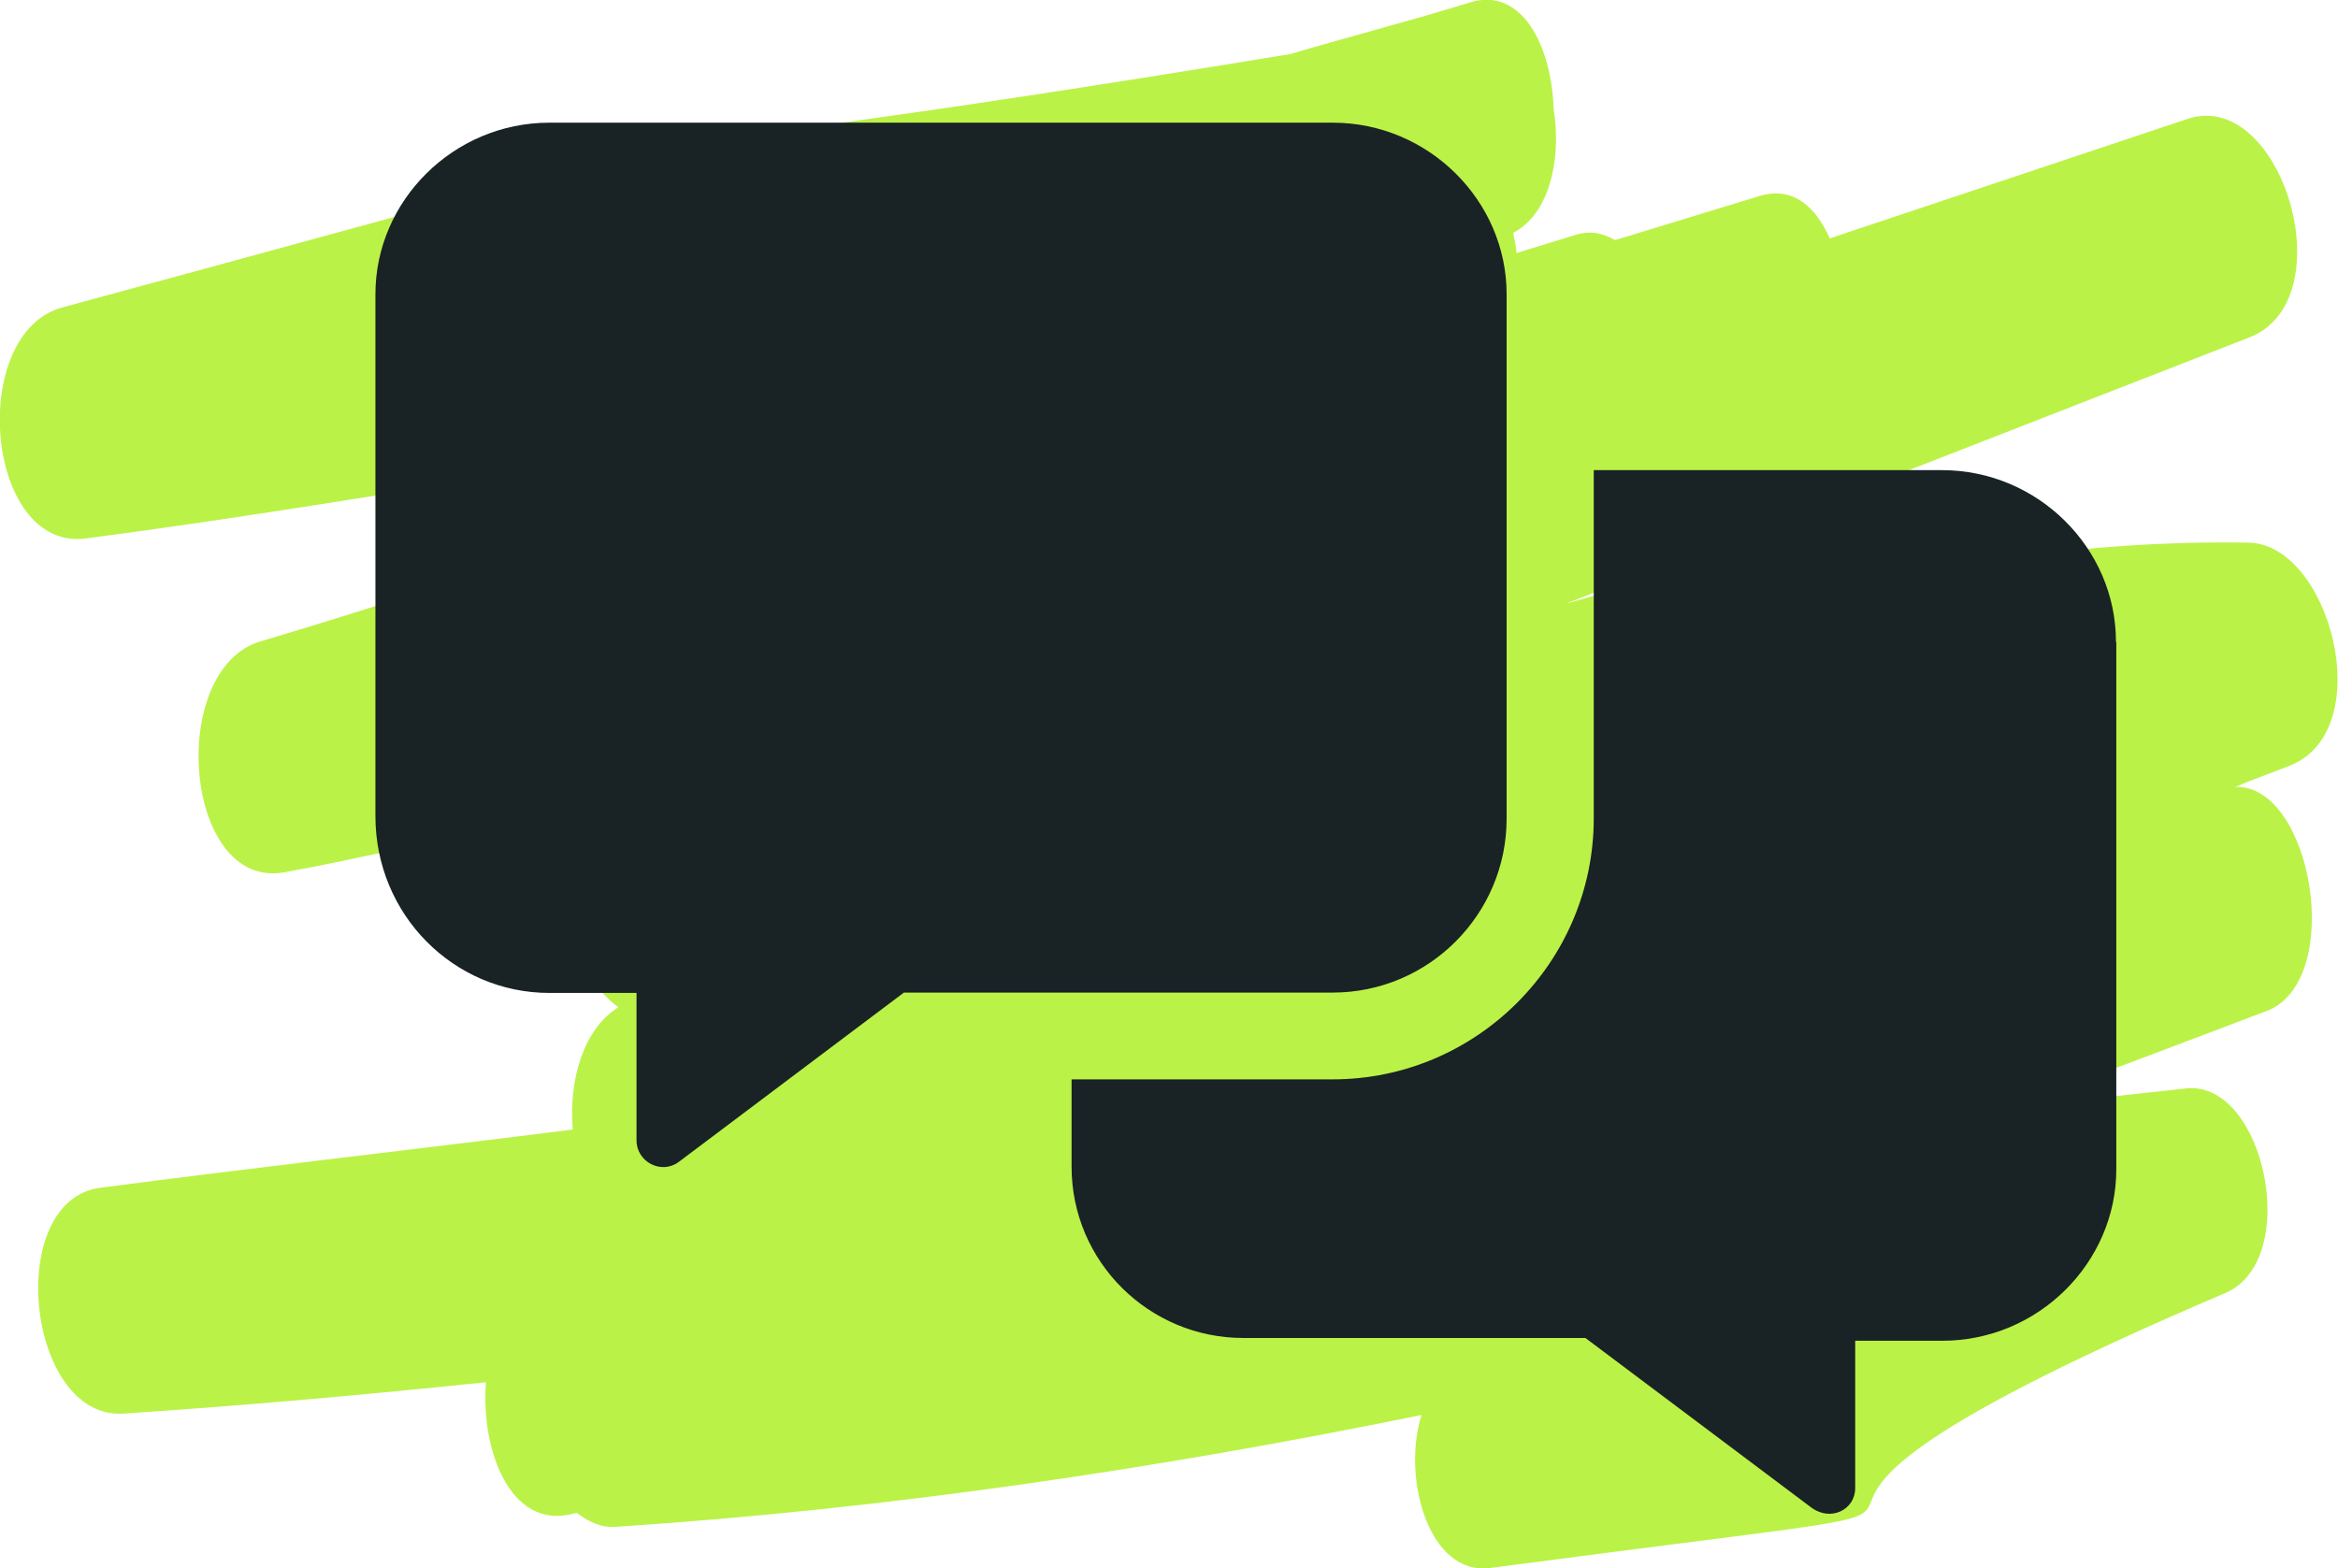
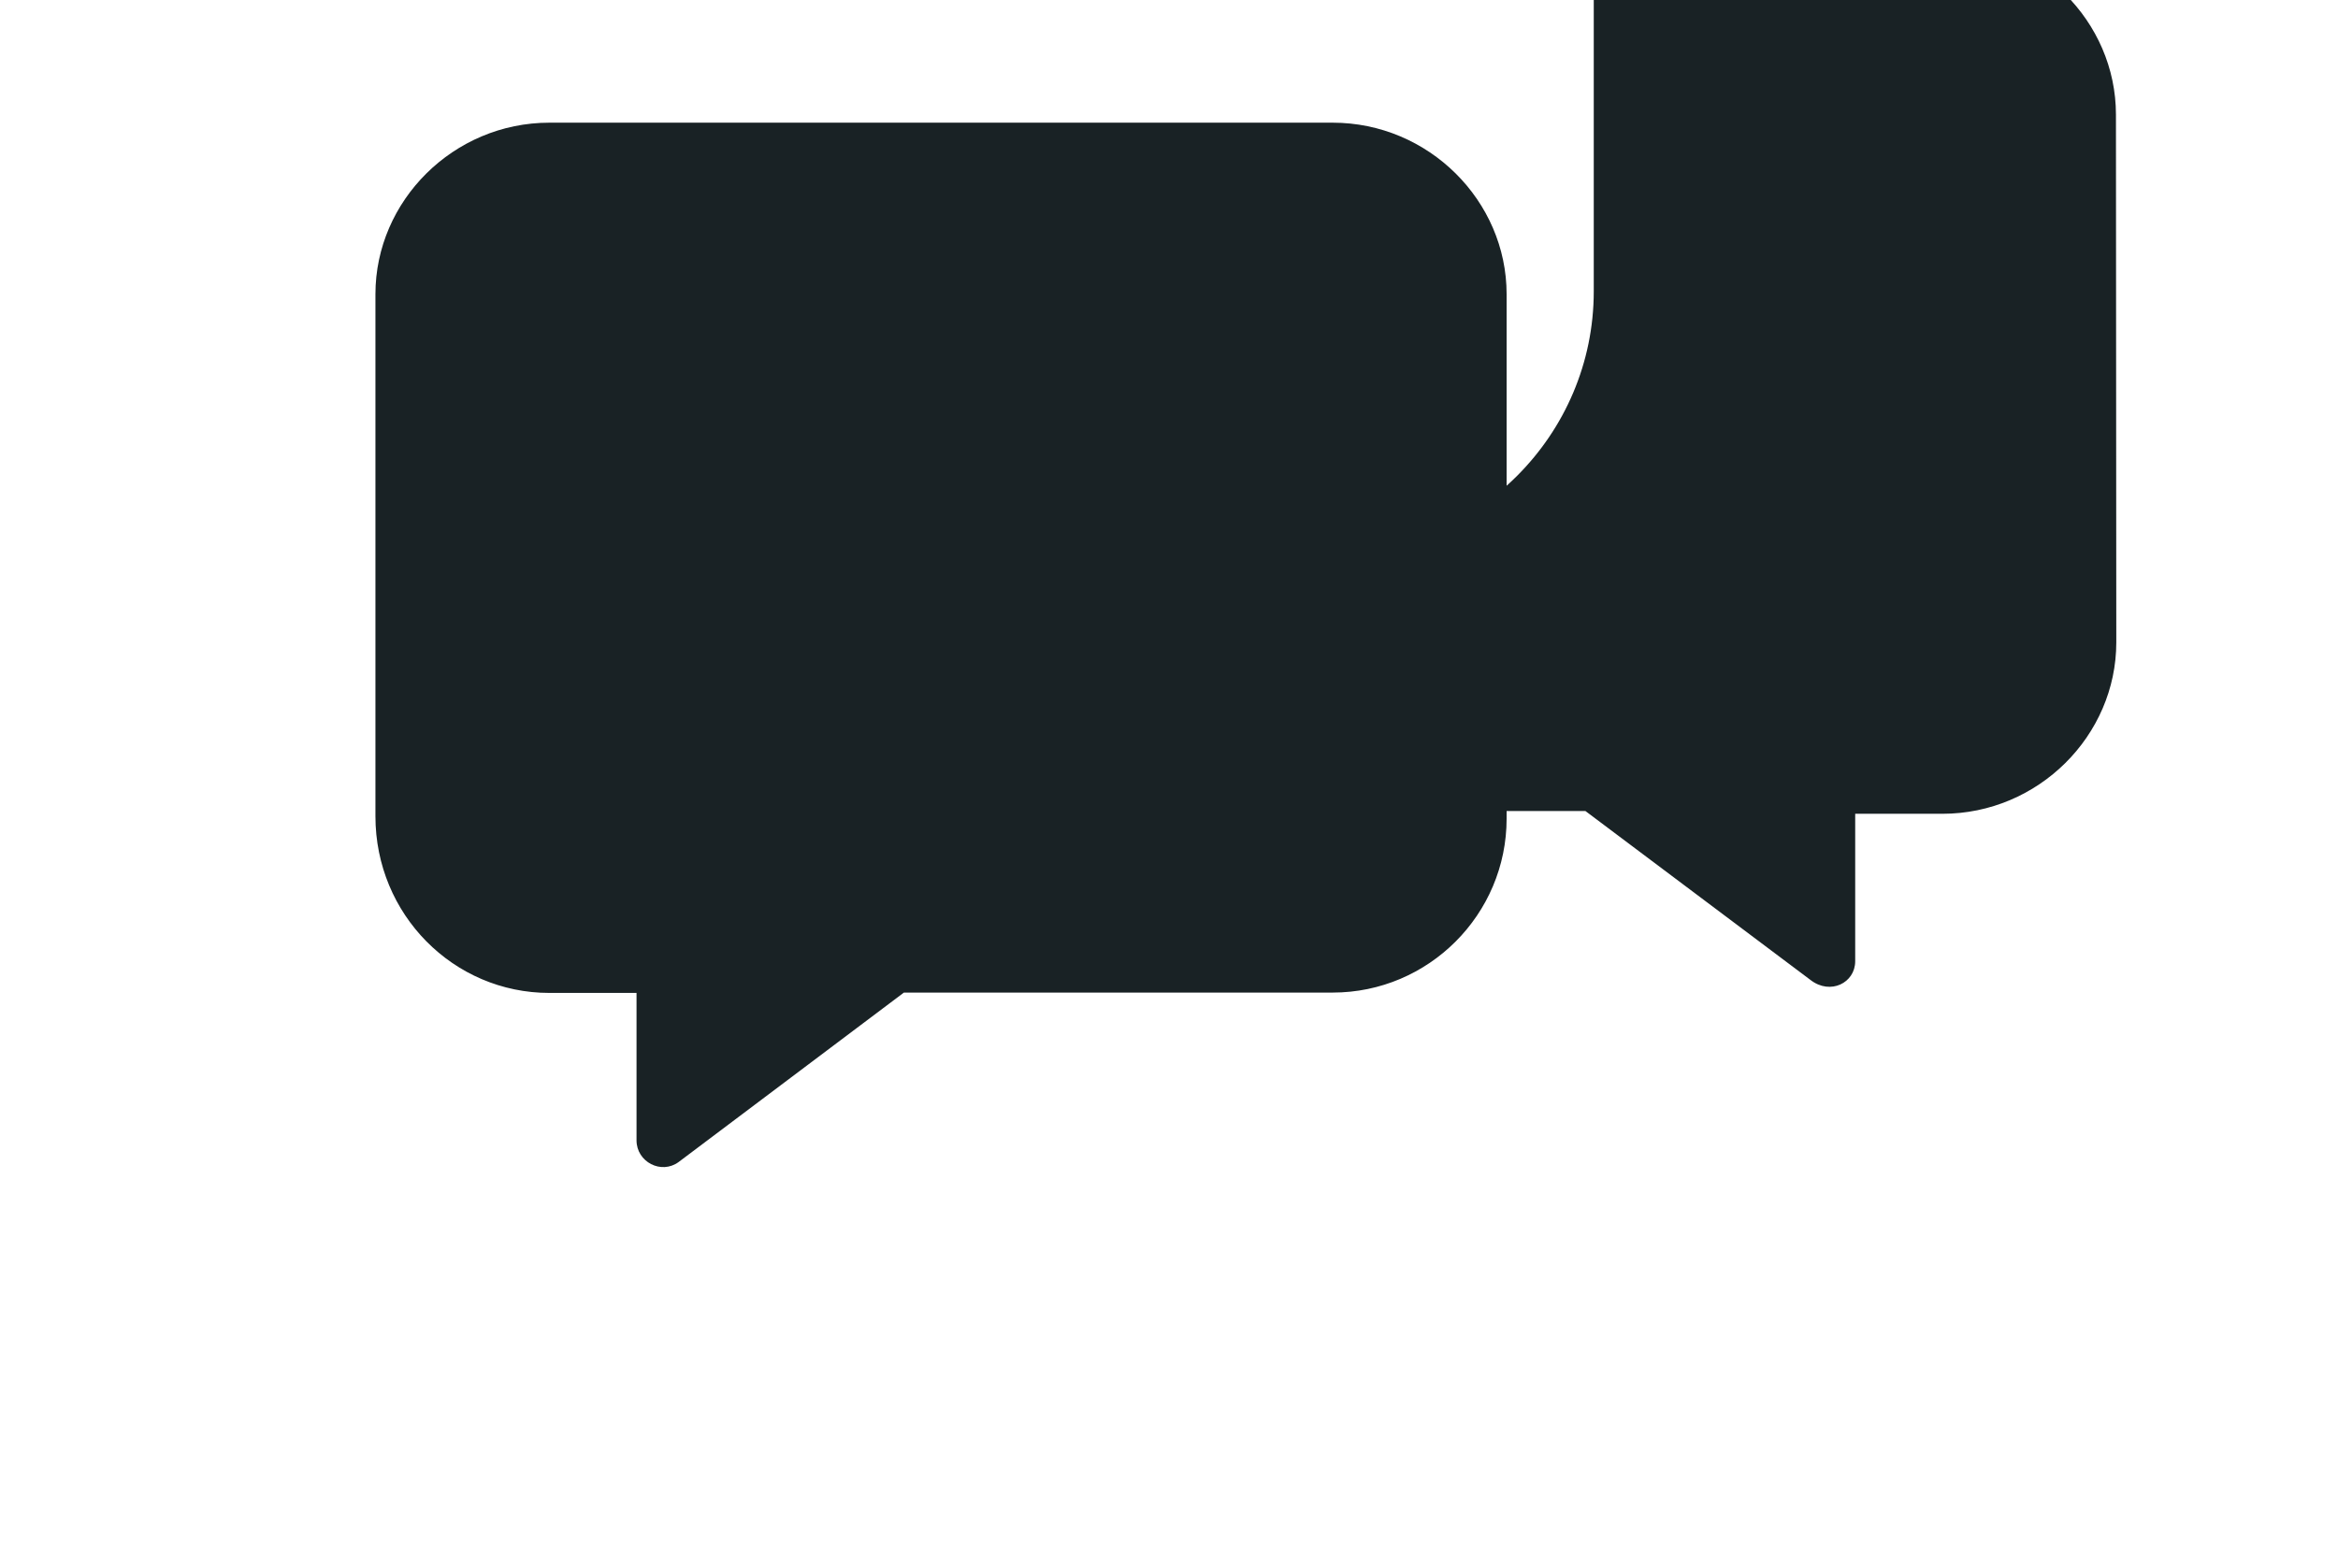
<svg xmlns="http://www.w3.org/2000/svg" id="Layer_2" width="67.07" height="45" viewBox="0 0 67.07 45">
  <defs>
    <style>.cls-1{fill:#bbf247;}.cls-2{fill:#192225;}</style>
  </defs>
  <g id="Layer_1-2">
-     <path class="cls-1" d="m64.51,15.57c-4.56-.08-9.03.64-13.47,1.65-.44-.8-1.07-1.32-1.85-1.1l-4.27,1.2c6.54-2.54,13.07-5.09,19.61-7.64,2.76-1.08.92-7.16-1.77-6.27l-10.27,3.43c-.4-.91-1.06-1.5-2-1.22l-4.16,1.27c-.33-.19-.69-.29-1.13-.15l-1.7.52c0-.19-.06-.38-.09-.58,1.04-.54,1.39-2.11,1.16-3.55-.06-1.81-.91-3.52-2.4-3.06-1.71.53-3.43.97-5.15,1.48C12.03,5.66,26.43,2.15,1.79,8.82c-2.73.74-2.22,7,.67,6.63,4.43-.58,8.84-1.32,13.25-2.02-.16.79-.13,1.64.07,2.4-2.77.83-5.52,1.75-8.3,2.57-2.71.8-2.21,7.14.67,6.63,2.05-.37,4.09-.87,6.13-1.28.22,1.32.89,2.35,1.94,2.3.17,1.17.73,2.29,1.52,2.85-1,.62-1.43,2.09-1.31,3.51-4.52.57-9.04,1.08-13.55,1.67-2.78.36-2.12,6.66.66,6.48,3.48-.23,6.94-.54,10.4-.9-.15,1.98.71,4.18,2.42,3.79.06-.01.13-.03.19-.04.33.25.69.43,1.1.4,7.78-.51,15.48-1.65,23.13-3.21-.57,1.79.2,4.62,1.97,4.39,20.53-2.71,1.49.46,21.09-7.89,2.21-.95,1.12-6.1-1.12-5.87-1.68.18-3.36.37-5.04.55,2.45-.92,4.89-1.84,7.34-2.77,2.27-.86,1.31-6.52-.9-6.43.52-.22,1.06-.41,1.59-.62,2.54-1.04,1.12-6.36-1.21-6.39Z" />
-     <path class="cls-2" d="m38.24,28.48h-12.31s-6.46,4.86-6.46,4.86c-.5.37-1.21,0-1.21-.62v-4.23h-2.5c-2.75,0-4.99-2.25-4.99-5.07v-14.98c0-2.68,2.24-4.92,4.99-4.92h22.47c2.75,0,4.99,2.24,4.99,4.92v15.05c0,2.75-2.24,4.99-4.99,4.99Zm22.47-10.05v15.12c0,2.68-2.24,4.92-4.99,4.92h-2.5v4.23c0,.62-.71.98-1.28.54l-6.46-4.85h-9.82c-2.68,0-4.92-2.17-4.92-4.92v-2.5h7.49c4.13,0,7.49-3.37,7.49-7.49v-9.99h9.99c2.75,0,4.99,2.24,4.99,4.92Z" />
+     <path class="cls-2" d="m38.24,28.48h-12.31s-6.46,4.86-6.46,4.86c-.5.37-1.21,0-1.21-.62v-4.23h-2.5c-2.75,0-4.99-2.25-4.99-5.07v-14.98c0-2.68,2.24-4.92,4.99-4.92h22.47c2.75,0,4.99,2.24,4.99,4.92v15.05c0,2.75-2.24,4.99-4.99,4.99Zm22.47-10.05c0,2.68-2.24,4.92-4.99,4.92h-2.5v4.23c0,.62-.71.98-1.28.54l-6.46-4.85h-9.82c-2.68,0-4.92-2.17-4.92-4.92v-2.5h7.49c4.13,0,7.49-3.37,7.49-7.49v-9.99h9.99c2.75,0,4.99,2.24,4.99,4.92Z" />
  </g>
</svg>